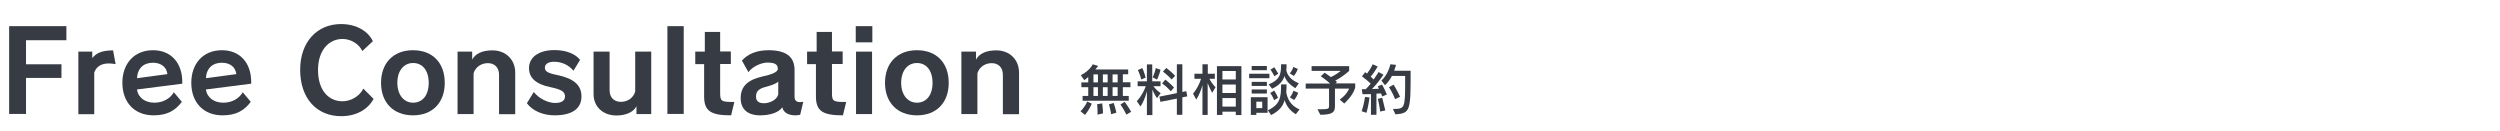
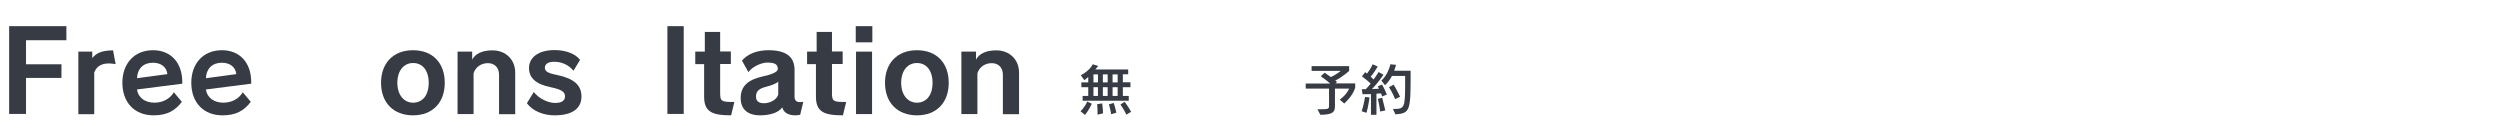
<svg xmlns="http://www.w3.org/2000/svg" version="1.1" id="レイヤー_1" x="0px" y="0px" viewBox="0 0 1777.4 93.1" style="enable-background:new 0 0 1777.4 93.1;" xml:space="preserve">
  <style type="text/css">
	.st0{fill:#373B43;}
	.st1{fill:none;}
</style>
  <g>
    <path class="st0" d="M768.2,79.1c0,0,2.9-2.6,4.8-6.9l3.2,1.5c-1.7,4.3-4.8,8-4.8,8L768.2,79.1z M769.7,71.6v-3.4h4V62h-4.9v-3.4   h4.9v-3.9c-0.8,0.8-1.8,1.6-2.8,2.3l-2.5-3.5c6.6-3.4,8.5-7.8,8.5-7.8l3.9,1.2c0,0-0.9,1.1-2.1,2.5h23.4v3.4h-3.8v5.7h5.4V62h-5.4   v6.2h4.2v3.4H769.7z M780.6,52.9h-3.2v5.7h3.2V52.9z M780.6,62h-3.2v6.2h3.2V62z M780.3,81.5v-1.4c0-1.4,0-3.7-0.3-6l3.6-0.6   c0.5,3.4,0.6,7.1,0.6,7.1L780.3,81.5z M787.5,52.9h-3.4v5.7h3.4V52.9z M787.5,62h-3.4v6.2h3.4V62z M790,81.2c0,0-0.5-3.3-1.6-7   l3.4-1c1.2,3.6,1.9,6.9,1.9,6.9L790,81.2z M794.7,52.9H791v5.7h3.6V52.9z M794.7,62H791v6.2h3.6V62z M800.8,81.5   c0,0-1.6-3.5-4.2-7.2l3-1.9c2.8,3.8,4.6,7.1,4.6,7.1L800.8,81.5z" />
-     <path class="st0" d="M815.4,81.7V64.9c0,0-1.7,6.9-4.6,10.8l-2.6-3.8c3.3-3.4,5.4-7.8,6.4-10.6h-5.8v-3.5h6.6v-12h3.8v12h5.9v3.5   H820c2.2,3,5.2,4.9,5.2,4.9l-2.6,3.6c0,0-2.1-2.9-3.3-6.1v18.1H815.4z M811.4,56.5c-1-3.9-2.4-6.7-2.4-6.7l3.2-1.4   c0,0,1.4,3.2,2.3,6.8L811.4,56.5z M819.5,55c0,0,1.6-3.3,2.2-6.6l3.4,1.2c-0.8,3.5-2.5,7-2.5,7L819.5,55z M836.7,81.7V70.1   L825,72.4l-0.7-3.7l12.4-2.5V45.7h3.9v19.7l2.8-0.6l0.7,3.7l-3.5,0.7v12.4H836.7z M832.4,64.9c-2.8-3.3-6.2-5.6-6.2-5.6l2.3-2.7   c0,0,3.4,2.6,6.2,5.6L832.4,64.9z M833,56.5c-2.8-3.1-6.2-5.6-6.2-5.6l2.4-2.6c0,0,3.6,2.7,6.3,5.6L833,56.5z" />
-     <path class="st0" d="M854.9,81.7V60.5c-0.8,3-2.2,6.8-4.4,10.3l-2.3-4.2c2.8-3.3,4.8-7.5,5.7-10.6h-4.7v-3.6h5.7v-6.7h3.8v6.7h5   v3.6h-3.9c2,3.8,4.4,6,4.4,6l-2.4,4c0,0-1.8-3.3-3.2-6.9v22.6H854.9z M878.6,81.7v-2.3h-9.5v2.3h-3.9V47h17.4v34.8H878.6z    M878.6,50.5h-9.5v6h9.5V50.5z M878.6,60.1h-9.5v6h9.5V60.1z M878.6,69.7h-9.5v6.1h9.5V69.7z" />
-     <path class="st0" d="M888.1,55.6v-3.2h14.4v3.2H888.1z M893.2,80.2v1.5h-3.9V69.1h11.9v11.1H893.2z M889.9,49.9v-3h10.8v3H889.9z    M889.9,66.5v-2.9h10.8v2.9H889.9z M889.9,61.1v-2.9h10.8v2.9H889.9z M897.4,72.3h-4.2v4.6h4.2V72.3z M921.3,81.2   c-4.5-2.6-6.9-6.4-8-10c-1.1,4.1-3.7,7.7-9.6,10.6l-2.3-3.4c8.8-4.1,9.4-9.2,9.4-18.4h3.9c0,2.1-0.1,3.9-0.2,5.8   c0.8,4.1,2.8,9.2,9.4,12L921.3,81.2z M921,62.7c-1-0.6-6.2-3.6-7.8-8.6c-1,3.5-3.6,6.5-8.8,9l-2.4-3.1c7.6-3.2,8.8-6.6,8.8-13.9   v-0.4h3.9c0,1.5,0,2.8-0.2,4.1c0.6,3.2,2.8,6.9,8.9,9.4L921,62.7z M905.8,71.2c0,0-0.9-2.7-2.7-5.1l2.8-1.7   c1.8,2.5,2.7,5.2,2.7,5.2L905.8,71.2z M906,54.2c0,0-1.2-2.6-2.7-4.7l2.7-1.7c1.6,2.6,2.8,4.6,2.8,4.6L906,54.2z M917,69.2   c0,0,1.8-1.9,2.6-4.7l3.4,1.5c-1.1,3-2.9,5.1-2.9,5.1L917,69.2z M917,52.2c0,0,1.8-2,2.5-4.6l3.2,1.4c-1,2.9-2.8,5-2.8,5L917,52.2z   " />
    <path class="st0" d="M952.5,70.8c0,0,4.7-3.1,6.7-7.8h-10.1v12.4c0,4-1.2,6.2-10.4,6.2l-2-3.9c7.3,0,8.2-0.1,8.2-2.2V63h-16.6v-3.6   h17.4c-3-2.7-6.7-5.2-6.7-5.2l2.8-2.5c0,0,2.4,1.6,4.4,3.1c4.2-2,7-4.4,7-4.4h-20.7V47h26.7v3.4c0,0-4.5,4.2-9.9,6.9l1.3,1l-1.2,1   h14.1v3.1c-1.8,6-7.8,11.2-7.8,11.2L952.5,70.8z" />
    <path class="st0" d="M968.1,79.1c1.6-4.8,2.4-10.2,2.4-10.2l3.2,0.4c0,0-1,7.1-2.2,10.9L968.1,79.1z M974.7,81.7V66.9   c-3.2,0.1-6,0.1-6,0.1l-0.5-3.6c0,0,1.1,0,2.8,0c1.3-1.3,2.4-2.6,3.5-3.9c-1.5-1.6-4-3.6-6.2-5.2l2.3-3c0.4,0.4,0.9,0.7,1.3,1   c1.1-1.4,2.8-3.8,4-6.6l3.6,1.6c-1.5,2.6-3.6,5.7-5,7.2c0.8,0.7,1.5,1.4,2.1,2c2.2-3,3.5-5.3,3.5-5.3l3.5,1.9c0,0-3.9,5.9-8.2,10.2   c1.2,0,3.9-0.1,5-0.2c-0.3-0.7-0.9-1.7-0.9-1.7l3.1-1.3c1.9,3.4,3.4,7.1,3.4,7.1l-3.4,1.4c0,0-0.2-1-0.7-2.2   c-0.8,0.1-2.3,0.2-3.3,0.2v15H974.7z M981.3,79.3c0,0-0.6-4.5-1.7-9l3.1-0.8c1.2,4.9,2.2,9,2.2,9L981.3,79.3z M990.3,77.5   c8.5-0.2,8.7,0,8.7-20.6V54h-9.4c-1.2,2.4-2.9,4.7-4.9,6.6l-2.6-3.3c4.9-4.3,6.4-11.6,6.4-11.6l4,0.4c0,0-0.4,1.8-1.3,4.2h11.7   c0,28.2,0,30.2-10.8,31L990.3,77.5z M991.9,70.5c-2.1-5.2-4.4-8.5-4.4-8.5l3.3-1.8c0,0,2.2,3.4,4.6,8.6L991.9,70.5z" />
  </g>
  <g>
    <path class="st0" d="M6.5,81.1V18.6h40.7v10H18.5v17.1h25.2v9.7H18.5v25.6H6.5z" />
    <path class="st0" d="M55.7,81.1V36.7h9.9v4.6c3-3.8,7-5.4,14.8-5.5l1.8,9.8c-1.8-0.3-3.4-0.5-4.8-0.5c-5.4,0-8.9,2.2-10.4,6.5v29.6   H55.7z" />
    <path class="st0" d="M129.3,72.4c-4.7,6.2-10.4,9.6-20.1,9.6c-13.4,0-22.2-9-22.2-23.2c0-13.1,8-23.1,21.8-23.1   c12.8,0,20.8,9,20.8,22.6v1.2l-32.2,4.1c0.9,6.1,6,9.4,12.4,9.4c5.7,0,11-2.6,13.8-7.4L129.3,72.4z M119,52.7   c-0.5-5-4.5-8.1-10.2-8.1c-6.6,0-11,3.8-11.4,11L119,52.7z" />
    <path class="st0" d="M178.3,72.4c-4.7,6.2-10.4,9.6-20.1,9.6c-13.4,0-22.2-9-22.2-23.2c0-13.1,8-23.1,21.8-23.1   c12.8,0,20.8,9,20.8,22.6v1.2l-32.2,4.1c0.9,6.1,6,9.4,12.4,9.4c5.7,0,11-2.6,13.8-7.4L178.3,72.4z M168,52.7   c-0.5-5-4.5-8.1-10.2-8.1c-6.6,0-11,3.8-11.4,11L168,52.7z" />
-     <path class="st0" d="M265.6,70.3c-3.9,7.4-12.2,12.3-23,12.3c-17.4,0-29.2-12.6-29.2-33c0-19.5,11.8-32.5,29.1-32.5   c11.1,0,19.3,5.2,22.6,12.2l-7.5,7c-2.3-5-8-8.6-14.1-8.6c-9.8,0-17.4,8.2-17.4,22c0,15,7.9,22.3,17.4,22.3c6,0,12.2-3.6,14.8-9   L265.6,70.3z" />
    <path class="st0" d="M270.9,58.9c0-14.1,8.8-23.2,22.7-23.2c14.1,0,22.6,9.1,22.6,23.2c0,14-8.6,23.1-22.6,23.1   C279.7,82,270.9,72.9,270.9,58.9z M304.8,58.9c0-8.8-4.4-14.1-11.1-14.1c-6.5,0-11.2,5.3-11.2,14.1c0,8.6,4.7,14.1,11.2,14.1   C300.4,73,304.8,67.7,304.8,58.9z" />
    <path class="st0" d="M354.8,81.1v-28c0-5.3-3.4-8.2-7.9-8.2c-4.6,0-8.8,2.6-10.2,7.2v29h-11.4V36.7h10.4v5.7   c2.1-4.1,7-6.6,14.4-6.6c9.7,0,16.2,6.8,16.2,15.8v29.6H354.8z" />
    <path class="st0" d="M407.7,50.3c-3.2-4-8.2-6.4-13.7-6.4c-4.5,0-6.6,1.8-6.6,4.2c0,2.4,1.5,3.8,8.6,5.2c12,2.5,17.4,7.2,17.4,15.3   c0,8.6-6.6,13.4-19.1,13.4c-8.1,0-15.6-3.1-19.7-8.6l4.9-8c3.5,4.6,10.1,7.8,15.1,7.8c4.9,0,7.1-1.8,7.1-4.6c0-3.4-2.6-5-10.2-6.6   c-11-2.2-15.4-7-15.4-13.6c0-7.4,6.5-12.8,18.2-12.8c8.1,0,14.9,2.7,18.1,7L407.7,50.3z" />
-     <path class="st0" d="M452.5,81.1v-5.6c-2.2,4.4-7.8,6.6-14.2,6.6c-9.6,0-16.3-6.2-16.3-15.2V36.7h11.4v27.5c0,5.3,3.4,8.2,8,8.2   c4.6,0,8.7-2.5,10.2-7.2V36.7h11.4v44.4H452.5z" />
    <path class="st0" d="M474.5,81.1V18.6h11.6v62.4H474.5z" />
    <path class="st0" d="M519.8,82c-14.2,0-19.2-2.9-19.2-13.4v-23h-6.3v-8.9h6.8V22.7H512v13.9h7.6v8.9H512v20.6c0,6.1,1,6.4,10.1,6.4   L519.8,82z" />
    <path class="st0" d="M568.9,81.6c-1.2,0.3-2.4,0.4-3.6,0.4c-4.5,0-8.4-1.9-9.1-5.7c-2.7,3.9-9.1,5.7-15.8,5.7   c-9,0-13.7-4.5-13.8-11.9v-0.4c0-8.5,5.3-13,15.4-15.3c6-1.3,11-3,11-5.4c0-3.4-2.3-4.5-7.6-4.5c-4.1,0-10.6,2.9-13.3,6.8l-4.6-8.2   c4-4.7,10.5-7.4,18.8-7.4c12.3,0,18.6,4.4,18.6,14.1v19c0,2.7,1.5,3.8,3.9,3.8c0.7,0,1.5-0.1,2.3-0.2L568.9,81.6z M553.3,58   c-1.5,1.5-4.6,2.6-8.6,3.7c-4.4,1.1-7.2,2.7-7.2,6.8V69c0.1,2.9,2,4.4,5.7,4.4c3.8,0,9-2.2,10.1-6.2V58z" />
    <path class="st0" d="M599.3,82c-14.2,0-19.2-2.9-19.2-13.4v-23h-6.3v-8.9h6.8V22.7h10.9v13.9h7.6v8.9h-7.6v20.6   c0,6.1,1,6.4,10.1,6.4L599.3,82z" />
    <path class="st0" d="M608.4,30.2V18.6h11.8v11.5H608.4z M608.6,81.1V36.7h11.4v44.4H608.6z" />
    <path class="st0" d="M629.2,58.9c0-14.1,8.8-23.2,22.7-23.2c14.1,0,22.6,9.1,22.6,23.2c0,14-8.6,23.1-22.6,23.1   C638,82,629.2,72.9,629.2,58.9z M663,58.9c0-8.8-4.4-14.1-11.1-14.1c-6.5,0-11.2,5.3-11.2,14.1c0,8.6,4.7,14.1,11.2,14.1   C658.6,73,663,67.7,663,58.9z" />
    <path class="st0" d="M713,81.1v-28c0-5.3-3.4-8.2-7.9-8.2c-4.6,0-8.8,2.6-10.2,7.2v29h-11.4V36.7h10.4v5.7c2.1-4.1,7-6.6,14.4-6.6   c9.7,0,16.2,6.8,16.2,15.8v29.6H713z" />
  </g>
  <rect class="st1" width="1777.4" height="93.1" />
</svg>